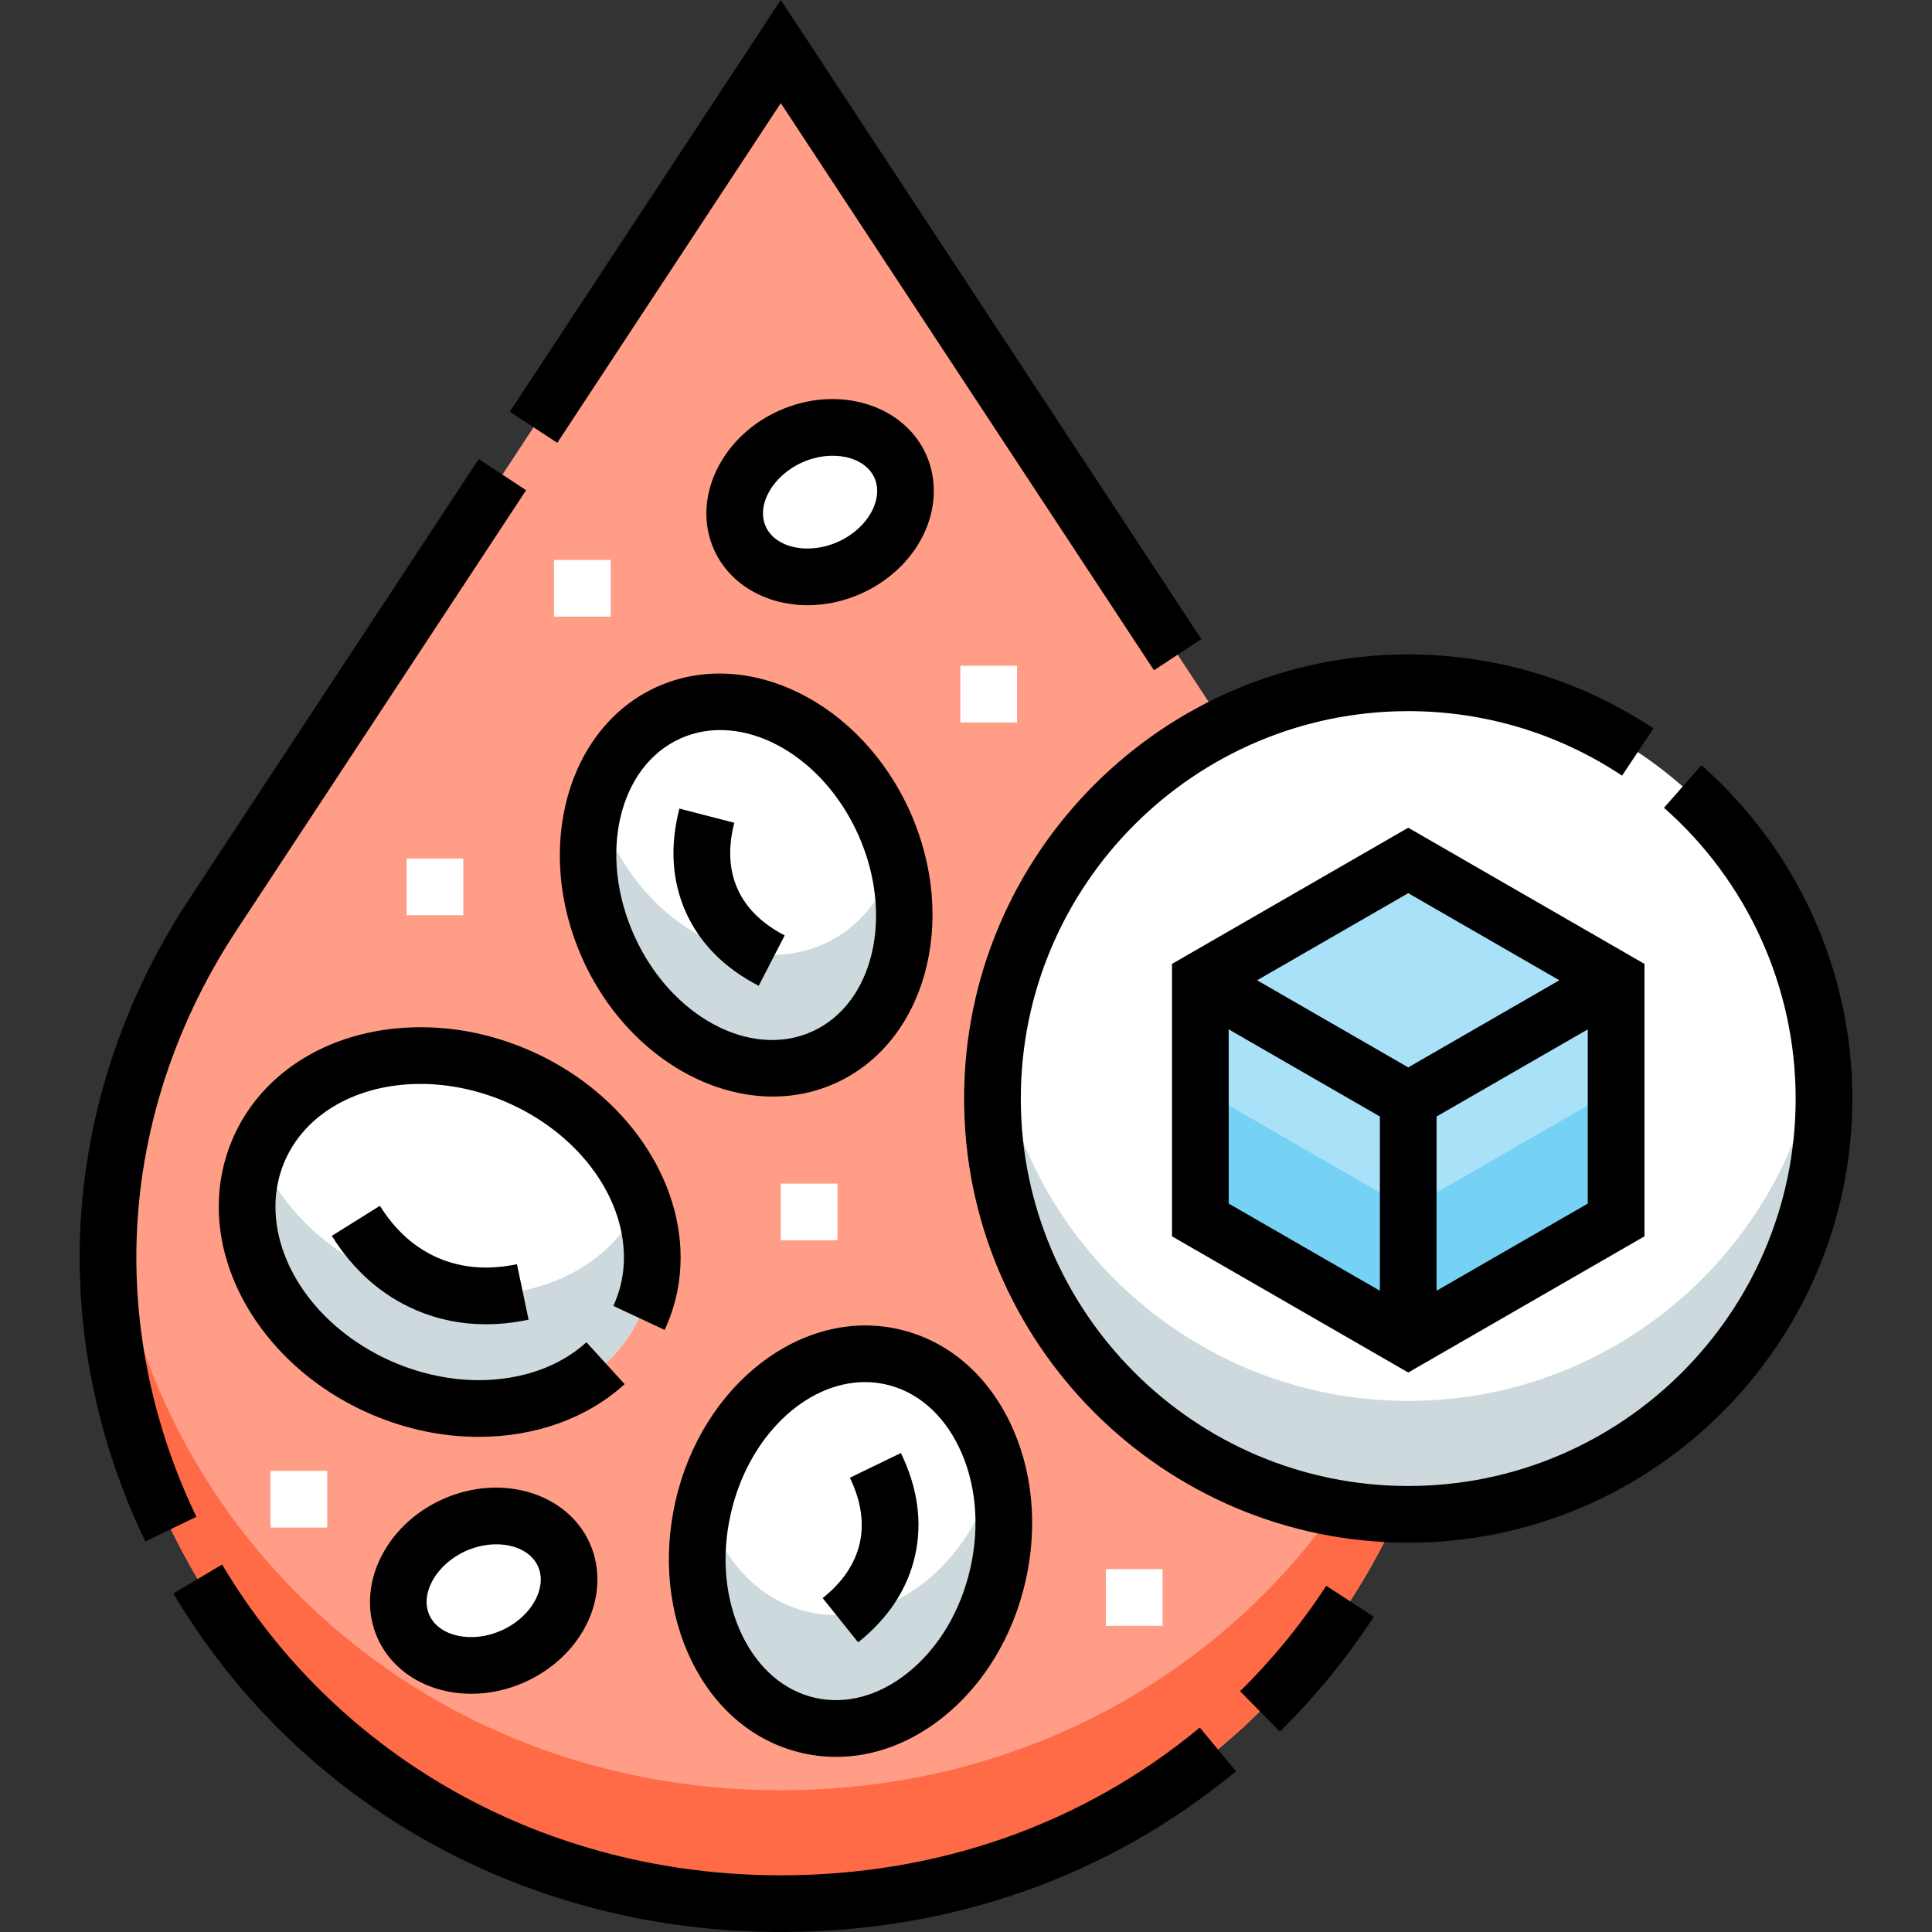
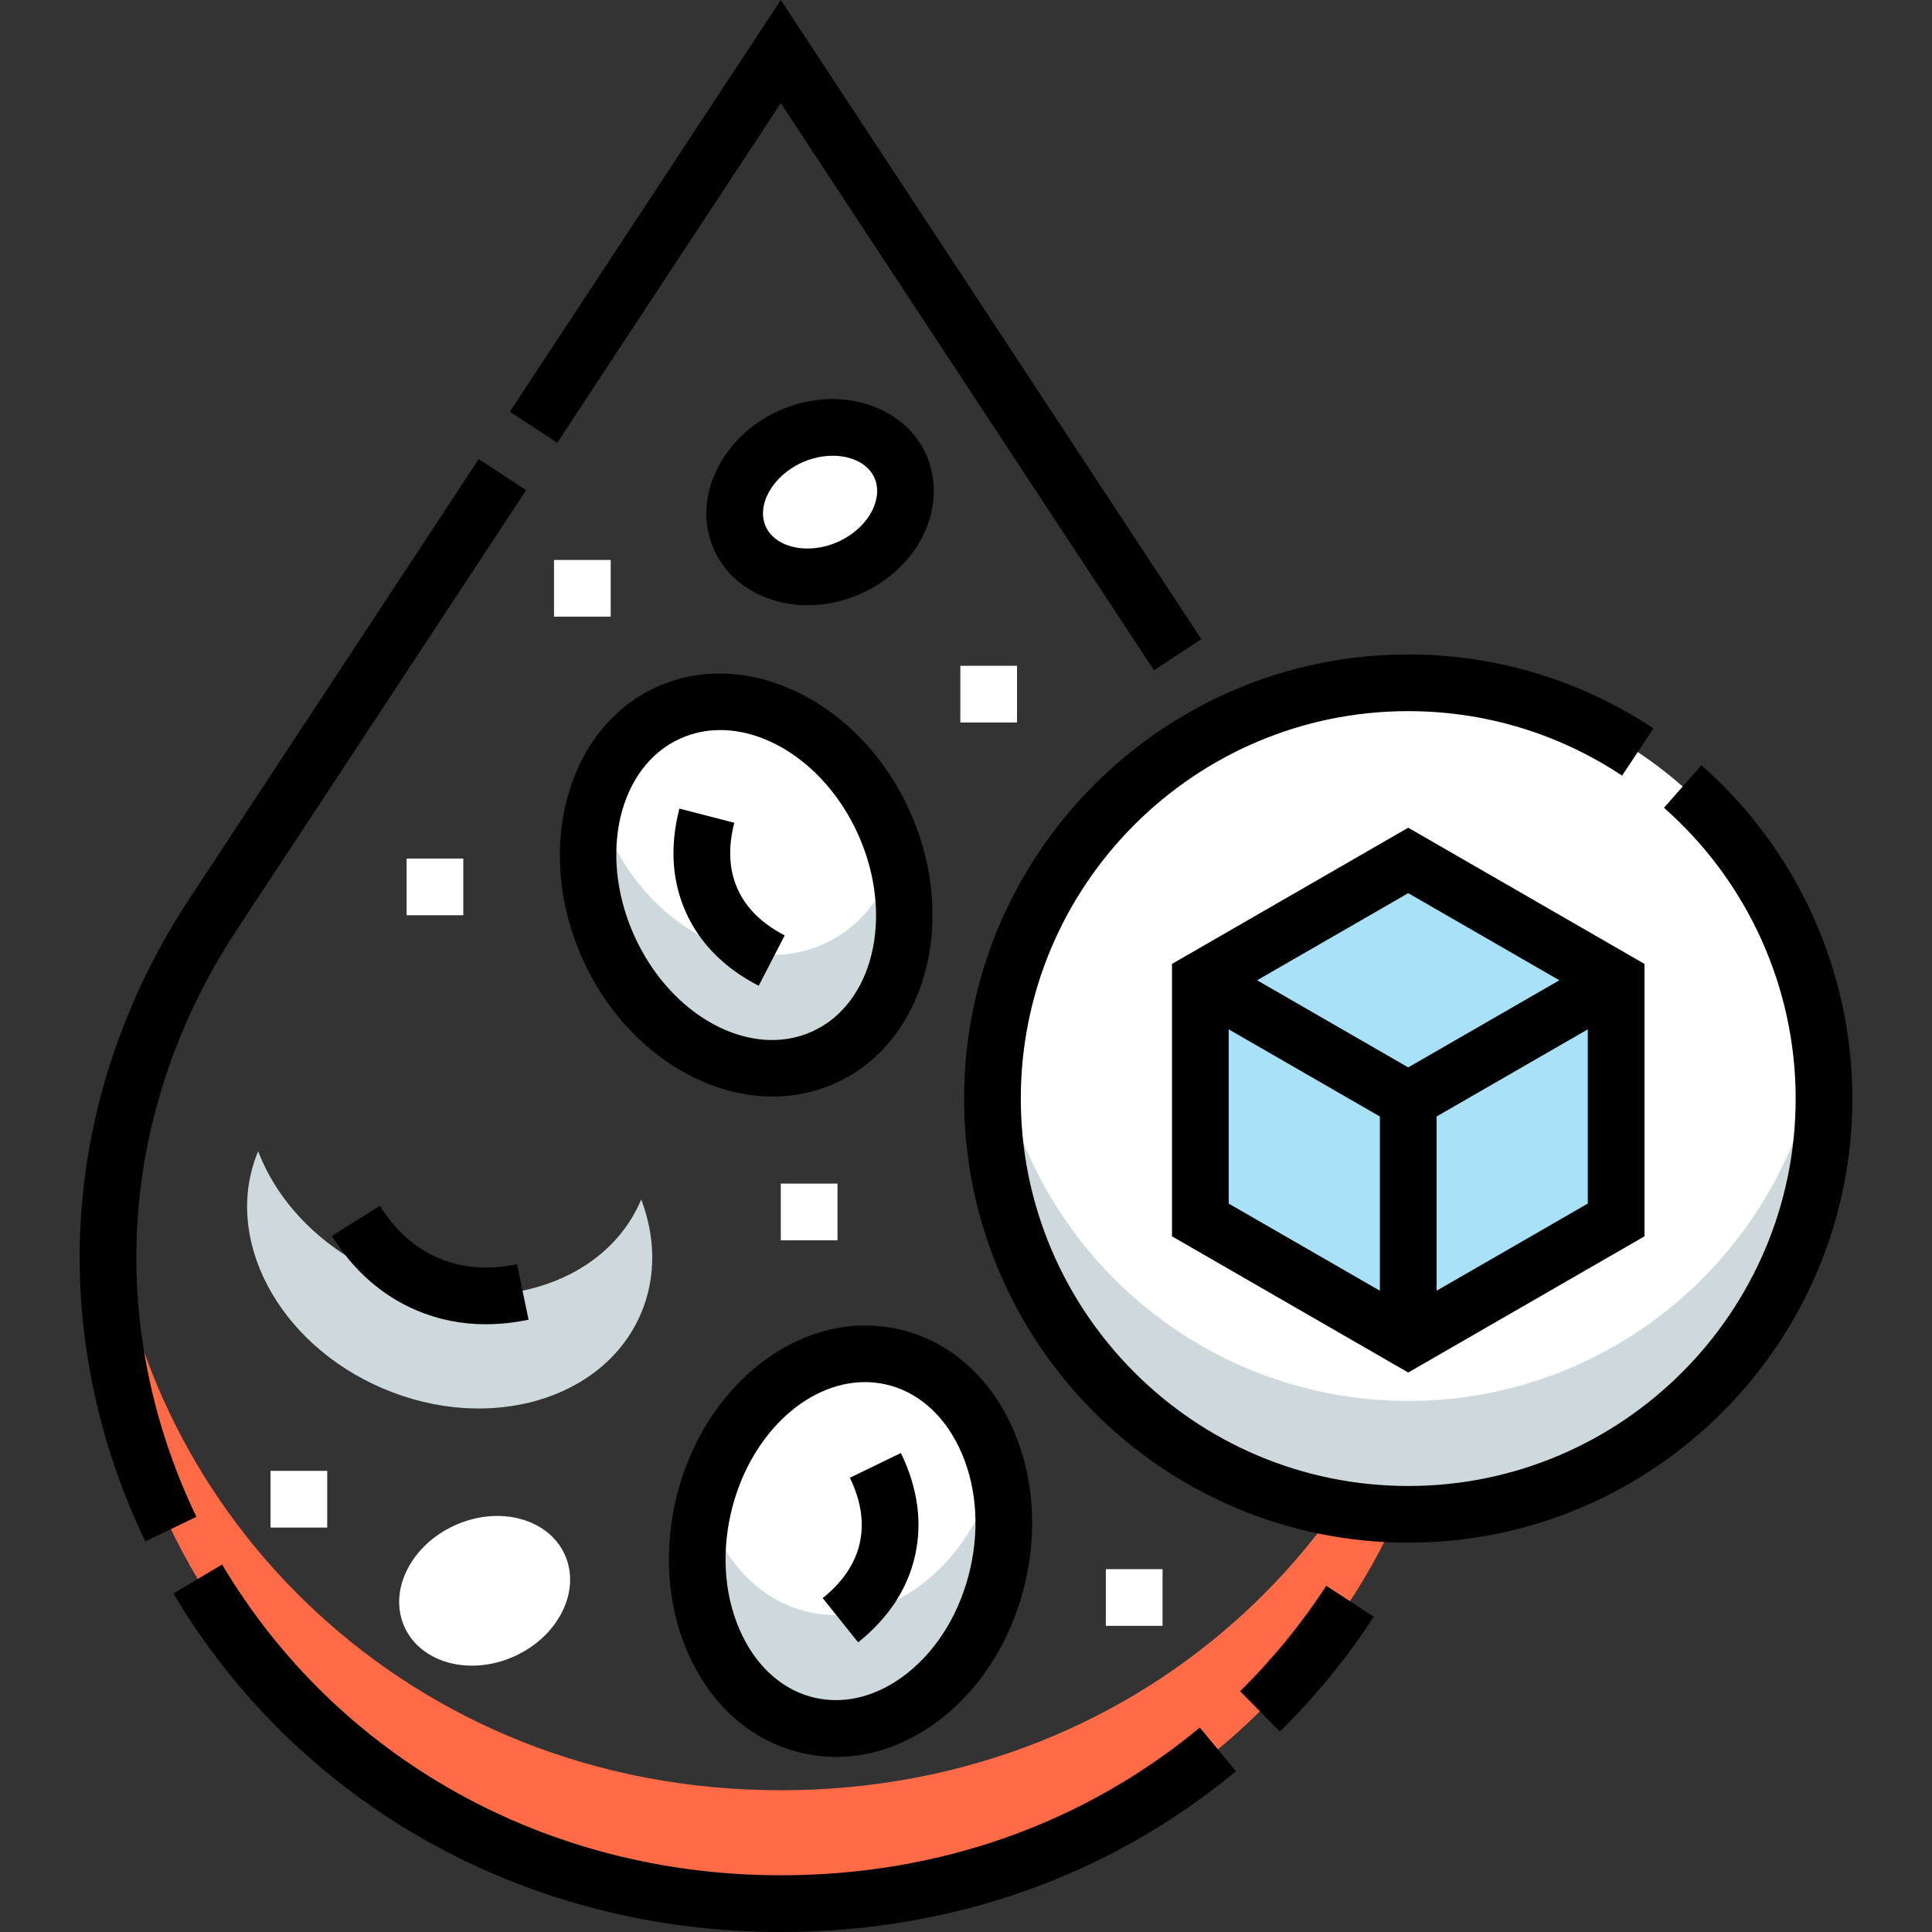
<svg xmlns="http://www.w3.org/2000/svg" width="512" viewBox="0 0 511.144 511.144" height="512" data-sanitized-enable-background="new 0 0 511.144 511.144" id="Capa_1">
  <rect x="0" y="0" width="511.144" height="511.144" fill="#333333" stroke="none" />
  <g>
    <g>
-       <path fill="#ff9d87" d="m206.572 13.644-150.255 228.343c-74.737 113.579 10.296 261.657 150.254 261.657 139.959 0 224.992-148.078 150.255-261.656z" />
      <path fill="#ff6a47" d="m206.572 473.644c-98.319 0-169.531-73.075-177.294-155.93-8.859 94.357 67.231 185.93 177.294 185.93s186.153-91.574 177.294-185.93c-7.762 82.855-78.975 155.93-177.294 155.93z" />
      <path fill="#fff" d="m372.572 400.644c-60.654 0-110-49.346-110-110s49.346-110 110-110 110 49.346 110 110-49.346 110-110 110z" />
      <path fill="#cdd9dd" d="m372.572 370.644c-55.566 0-101.634-41.417-108.973-95-.672 4.906-1.027 9.912-1.027 15 0 60.654 49.346 110 110 110s110-49.346 110-110c0-5.088-.355-10.094-1.027-15-7.339 53.583-53.407 95-108.973 95z" />
      <g fill="#fff">
-         <ellipse transform="matrix(.392 -.92 .92 .392 -227.536 307.647)" ry="55" rx="45" cy="325.958" cx="118.972" />
        <ellipse transform="matrix(.913 -.409 .409 .913 -35.339 100.21)" ry="19.023" rx="23.25" cy="132.849" cx="216.965" />
        <ellipse transform="matrix(.913 -.409 .409 .913 -160.739 88.978)" ry="19.023" rx="23.25" cy="420.849" cx="127.965" />
        <ellipse transform="matrix(.22 -.975 .975 .22 -222.264 537.42)" ry="40" rx="50" cy="407.734" cx="225.019" />
        <ellipse transform="matrix(.913 -.409 .409 .913 -78.424 101.061)" ry="50" rx="40" cy="234.155" cx="197.414" />
      </g>
      <g fill="#cdd9dd">
        <path d="m169.571 317.516c-9.741 22.864-40.292 31.747-68.237 19.841-16.144-6.878-27.872-19.193-33.032-32.773-9.585 22.831 5.162 50.898 33.032 62.773 27.945 11.906 58.496 3.023 68.237-19.841 4.114-9.655 3.844-20.257.072-30.184-.026.061-.046.123-.072.184z" />
        <path d="m214.006 426.506c-13.591-3.069-23.591-14.461-27.602-29.211-.137.541-.279 1.08-.403 1.629-6.082 26.936 6.456 52.717 28.005 57.582 21.549 4.866 43.948-13.026 50.031-39.962 2.246-9.948 1.946-19.734-.403-28.371-6.602 26.021-28.518 43.1-49.628 38.333z" />
        <path d="m217.837 249.794c-20.165 9.023-45.655-4.095-56.934-29.3-1.325-2.96-2.385-5.955-3.208-8.951-3.548 11.602-2.752 25.63 3.208 38.951 11.279 25.206 36.77 38.324 56.934 29.3 17.796-7.964 25.487-30.513 19.296-53.027-3.165 10.352-9.788 18.772-19.296 23.027z" />
      </g>
      <path fill="#a8e1f8" d="m372.572 354.467-55-31.706v-63.412l55-31.705 55 31.705v63.412z" />
-       <path fill="#75d2f5" d="m317.572 288.132v34.629l55 31.706 55-31.706v-34.629l-55 31.707z" />
    </g>
    <g>
      <path d="m206.572 27.287 98.734 150.049 12.531-8.246-111.265-169.09-71.67 108.915 12.531 8.246z" />
      <path d="m36.072 332.674c0-30.274 9.167-60.207 26.511-86.563l76.605-116.418-12.531-8.246-76.606 116.417c-18.958 28.812-28.979 61.597-28.979 94.81 0 25.607 6.01 51.591 17.381 75.142l13.508-6.521c-10.395-21.53-15.889-45.259-15.889-68.621z" />
      <path d="m328.084 447.436 10.521 10.691c9.351-9.203 17.711-19.429 24.849-30.392l-12.57-8.184c-6.548 10.058-14.219 19.439-22.8 27.885z" />
      <path d="m206.572 496.144c-61.905-.001-117.166-30.738-147.82-82.224l-12.889 7.674c33.386 56.072 93.464 89.549 160.709 89.55 45.189 0 86.832-14.708 120.426-42.532l-9.568-11.553c-30.871 25.569-69.205 39.085-110.858 39.085z" />
      <path d="m310.072 255.017v72.077l62.5 36.03 62.5-36.03v-72.077l-62.5-36.03zm102.482 4.332-39.983 23.049-39.983-23.049 39.983-23.048zm-87.482 12.982 40 23.059v46.096l-40-23.058zm55 69.155v-46.096l40-23.059v46.097z" />
      <path d="m450.149 202.458-9.914 11.258c22.141 19.498 34.838 47.537 34.837 76.928 0 56.519-45.981 102.5-102.5 102.5s-102.5-45.981-102.5-102.5 45.981-102.5 102.5-102.5c20.213 0 39.776 5.902 56.576 17.067l8.303-12.492c-19.268-12.807-41.703-19.575-64.879-19.575-64.79 0-117.5 52.71-117.5 117.5s52.71 117.5 117.5 117.5 117.5-52.71 117.5-117.5c.001-33.699-14.551-65.84-39.923-88.186z" />
-       <path d="m162.261 345.494 13.586 6.359c.217-.463.425-.931.623-1.398 2.39-5.607 3.602-11.586 3.602-17.768 0-22.589-16.284-44.704-40.521-55.028-9.169-3.907-18.678-5.888-28.261-5.888-22.927 0-42.015 11.376-49.815 29.689-2.391 5.609-3.603 11.587-3.603 17.768 0 22.588 16.284 44.702 40.522 55.028 9.169 3.907 18.678 5.888 28.261 5.888 15.032 0 28.741-4.953 38.602-13.947l-10.107-11.082c-7.092 6.468-17.211 10.029-28.494 10.029-7.445 0-15.185-1.621-22.382-4.687-18.782-8.003-31.401-24.571-31.401-41.229 0-4.148.808-8.148 2.402-11.889 5.404-12.688 19.205-20.568 36.016-20.568 7.445 0 15.185 1.621 22.382 4.688 18.781 8.001 31.4 24.569 31.4 41.229 0 4.149-.808 8.149-2.403 11.895-.132.307-.268.61-.409.911z" />
      <path d="m206.132 108.639c-15.478 6.926-23.209 23.421-17.235 36.771 4.183 9.347 13.99 14.71 24.809 14.71 4.633 0 9.452-.984 14.094-3.062 7.244-3.241 13.06-8.671 16.373-15.288 3.516-7.019 3.829-14.849.861-21.481-5.973-13.349-23.424-18.578-38.902-11.65zm24.628 26.414c-1.742 3.479-5.055 6.509-9.088 8.313-7.794 3.487-16.532 1.617-19.084-4.084-2.551-5.701 1.877-13.465 9.67-16.952 7.794-3.487 16.532-1.615 19.084 4.085 1.537 3.436.295 6.887-.582 8.638z" />
-       <path d="m117.132 396.639c-15.478 6.926-23.209 23.421-17.235 36.771 4.183 9.347 13.99 14.71 24.809 14.71 4.633 0 9.452-.984 14.094-3.062 7.244-3.241 13.06-8.671 16.373-15.288 3.516-7.019 3.829-14.849.861-21.481-5.972-13.349-23.425-18.578-38.902-11.65zm24.628 26.414c-1.742 3.479-5.055 6.509-9.088 8.313-7.793 3.487-16.532 1.617-19.084-4.084-2.551-5.701 1.877-13.465 9.67-16.952 7.794-3.487 16.531-1.615 19.084 4.085 1.537 3.436.295 6.887-.582 8.638z" />
      <path d="m116.032 332.858c-6.217-2.649-11.439-7.306-15.522-13.841l-12.721 7.947c5.741 9.19 13.266 15.816 22.364 19.692 5.788 2.467 11.936 3.702 18.374 3.702 3.684 0 7.463-.404 11.322-1.215l-3.082-14.68c-7.539 1.586-14.516 1.045-20.735-1.605z" />
      <path d="m212.354 463.821c2.947.666 5.919.994 8.89.994 9.821 0 19.609-3.596 28.259-10.504 10.774-8.606 18.535-21.433 21.85-36.114 3.316-14.683 1.82-29.599-4.211-42-6.306-12.967-16.767-21.686-29.457-24.551-25.553-5.774-52.016 14.7-58.998 45.625-3.315 14.683-1.819 29.599 4.212 42 6.305 12.967 16.767 21.686 29.455 24.55zm-19.037-63.245c4.617-20.448 19.844-34.916 35.517-34.916 1.849 0 3.703.201 5.547.617 8.155 1.842 14.999 7.694 19.271 16.479 4.548 9.351 5.638 20.764 3.069 32.136-2.568 11.373-8.456 21.21-16.58 27.698-7.634 6.098-16.327 8.438-24.483 6.6-8.154-1.842-14.998-7.694-19.271-16.479-4.548-9.351-5.637-20.763-3.07-32.135z" />
      <path d="m242.089 411.589c1.988-8.805.728-17.946-3.746-27.171l-13.496 6.545c2.953 6.09 3.831 11.917 2.611 17.322-1.221 5.403-4.518 10.289-9.802 14.52l9.377 11.709c8.004-6.41 13.069-14.122 15.056-22.925z" />
      <path d="m204.461 290.114c5.608 0 11.173-1.118 16.439-3.475 23.907-10.698 32.82-42.946 19.87-71.887-12.95-28.938-42.931-43.781-66.844-33.082-23.907 10.698-32.82 42.946-19.87 71.887 10.099 22.565 30.55 36.557 50.405 36.557zm-24.407-94.752c3.352-1.5 6.901-2.212 10.511-2.212 14.008 0 28.903 10.722 36.515 27.729 9.572 21.391 4.052 44.748-12.306 52.068-16.36 7.32-37.453-4.128-47.025-25.518-9.573-21.389-4.052-44.746 12.305-52.067z" />
      <path d="m200.726 260.806 6.881-13.33c-6.015-3.104-10.212-7.242-12.475-12.299-2.264-5.059-2.553-10.945-.859-17.496l-14.523-3.754c-2.564 9.927-1.996 19.138 1.691 27.377 3.685 8.237 10.174 14.799 19.285 19.502z" />
    </g>
    <g fill="#fff">
      <path d="m254.072 176.144h15v15h-15z" />
      <path d="m146.572 148.144h15v15h-15z" />
      <path d="m107.572 227.144h15v15h-15z" />
      <path d="m206.572 313.144h15v15h-15z" />
      <path d="m292.572 415.144h15v15h-15z" />
      <path d="m71.572 389.144h15v15h-15z" />
    </g>
  </g>
</svg>